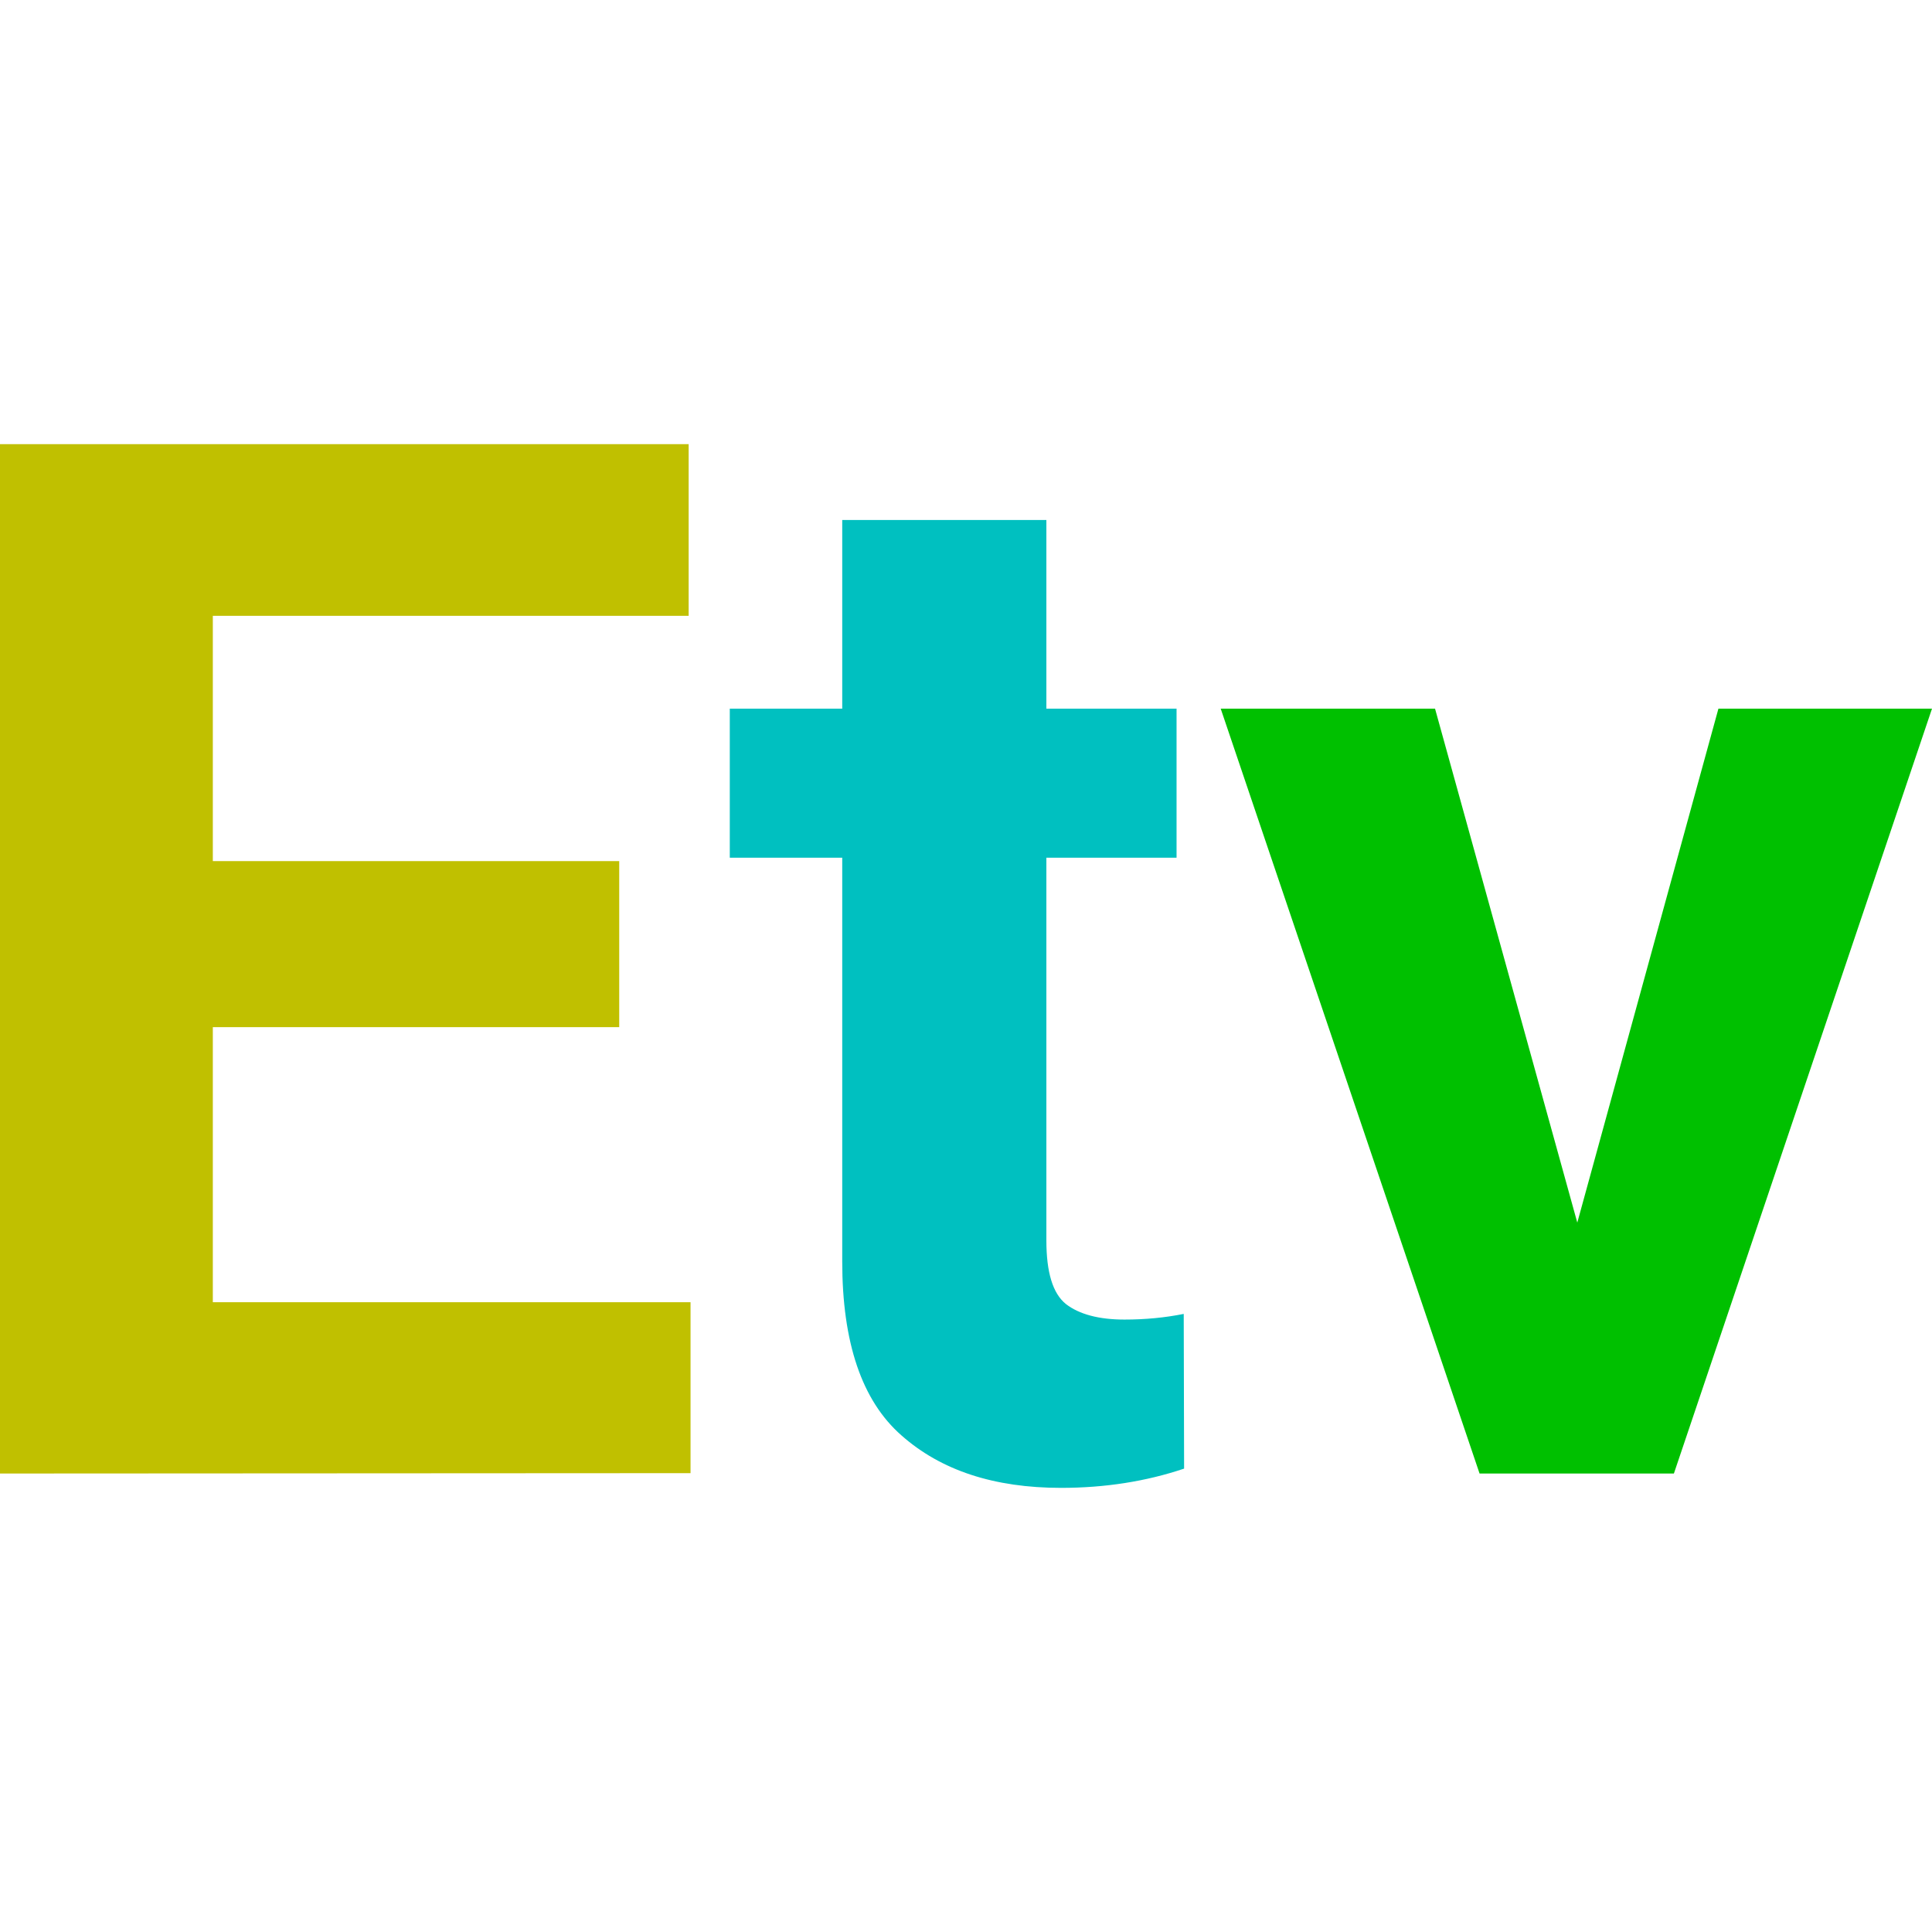
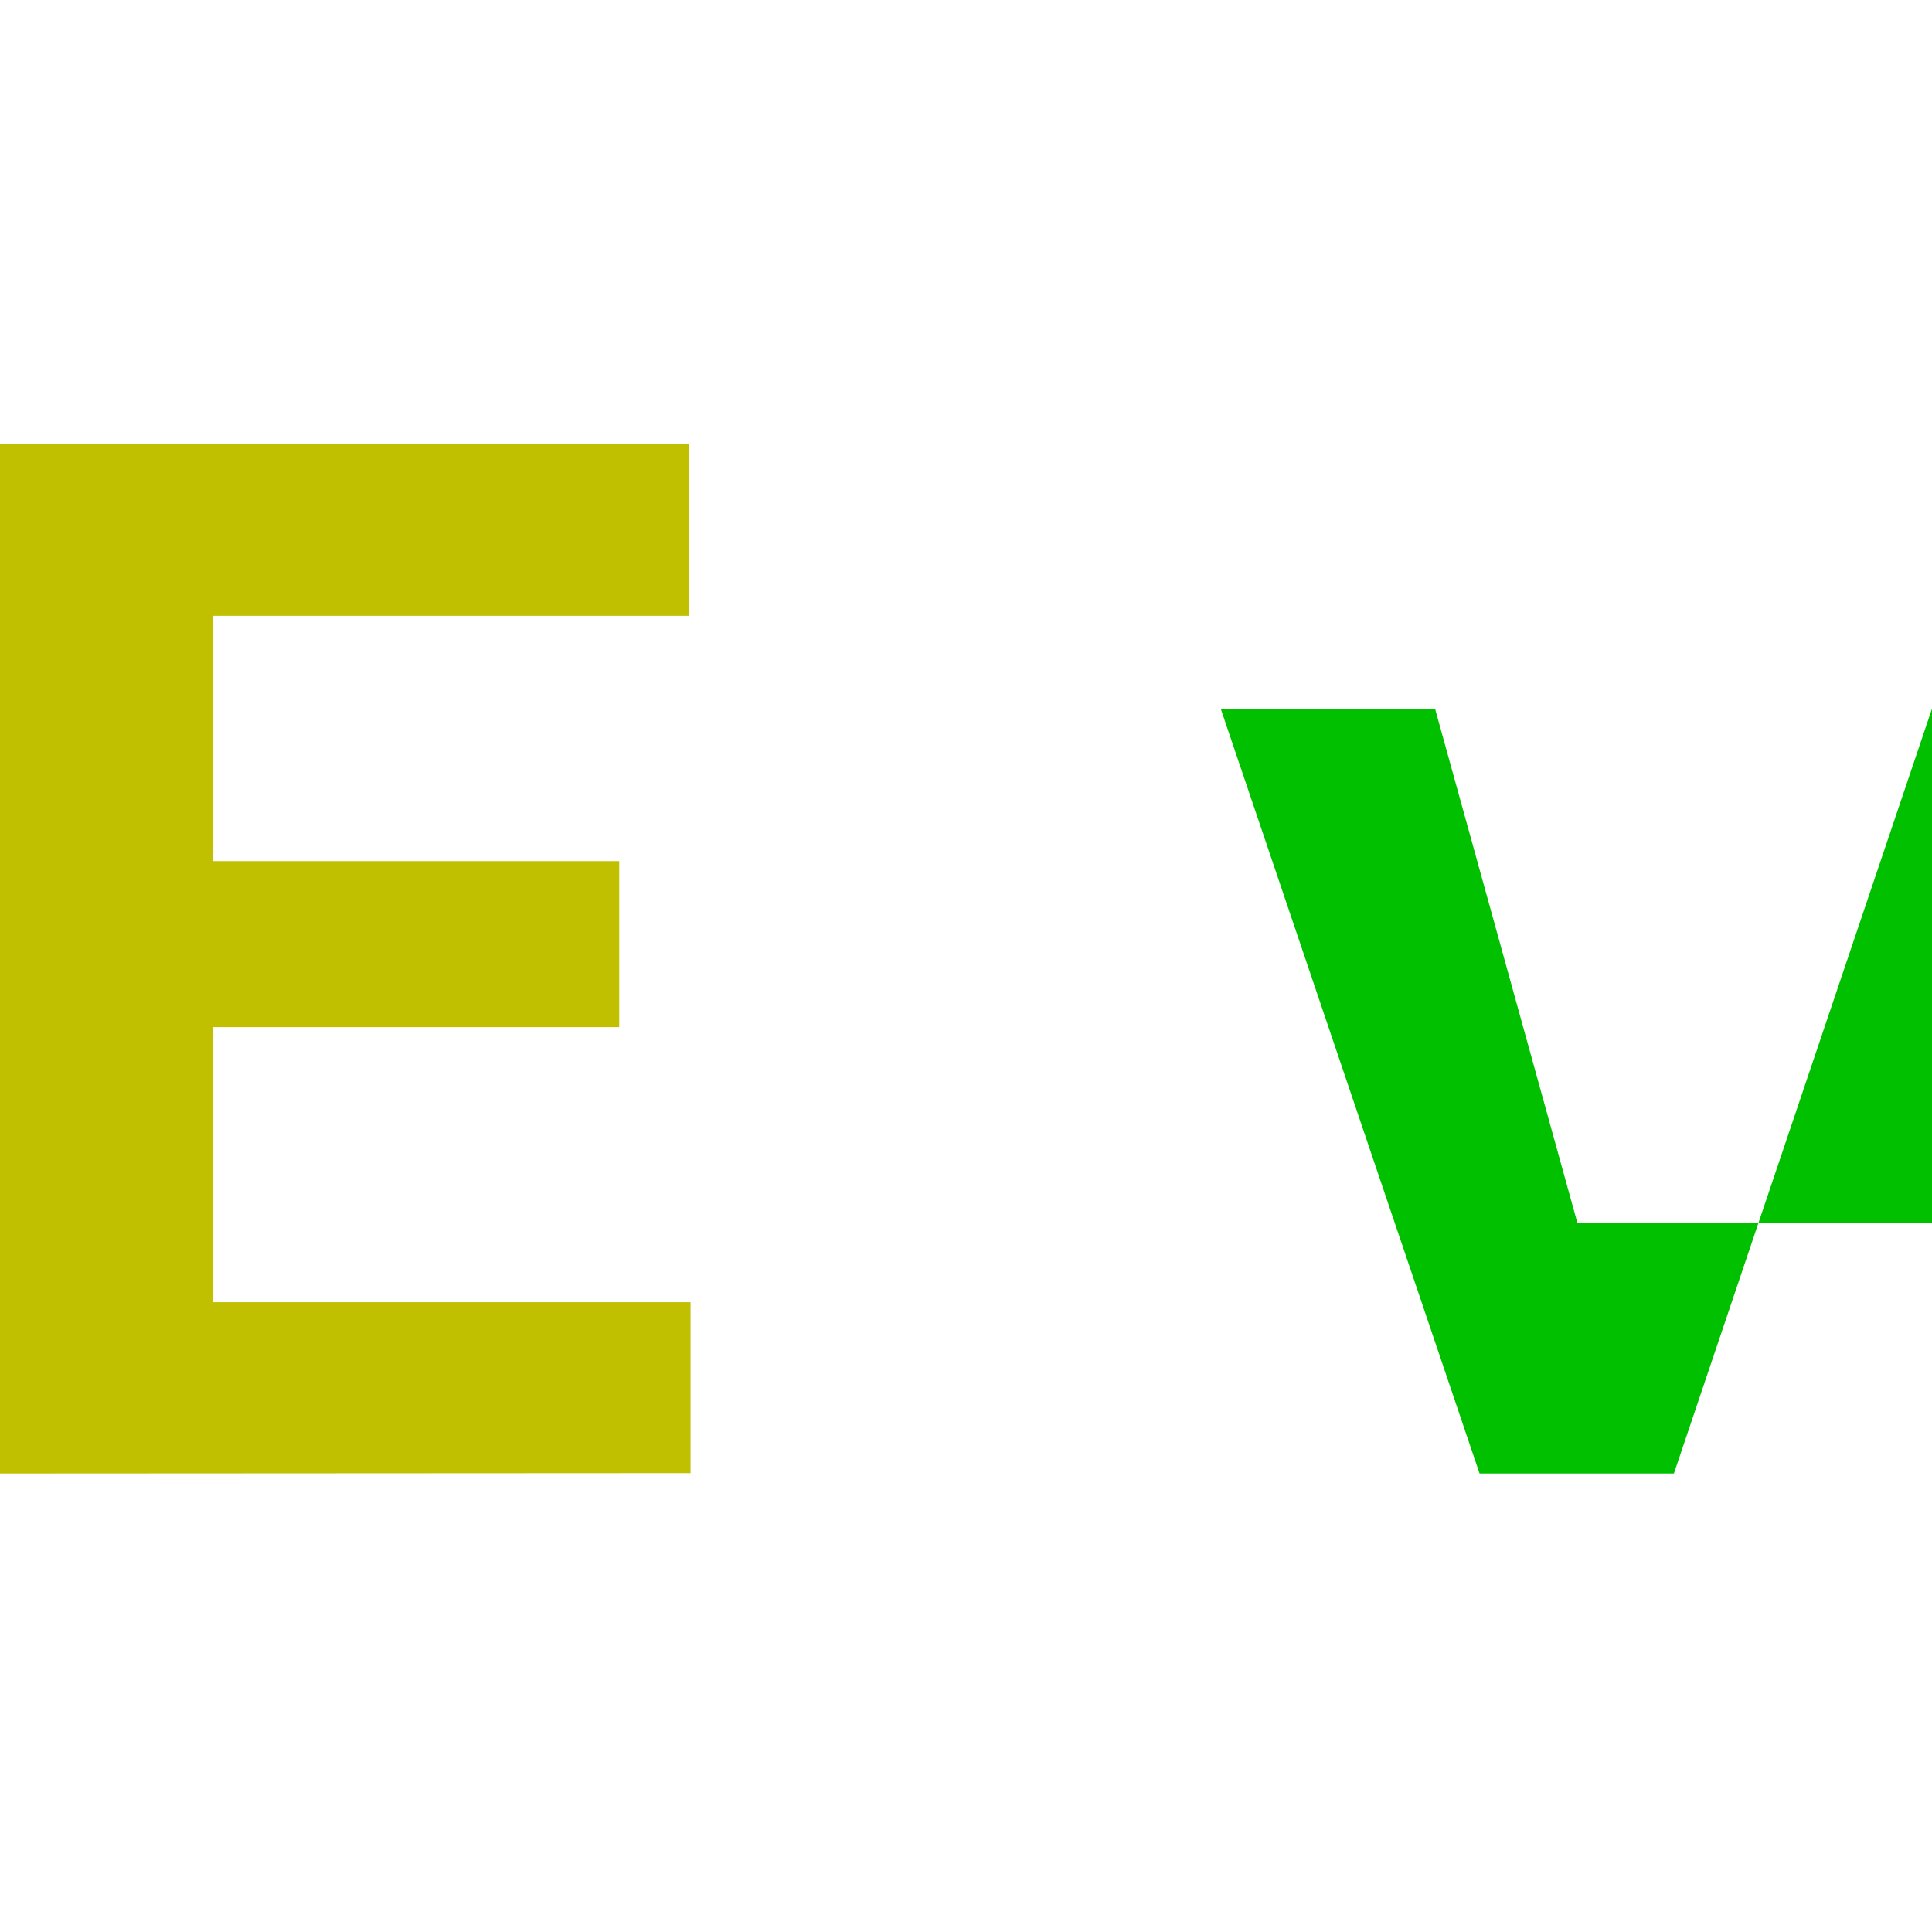
<svg xmlns="http://www.w3.org/2000/svg" version="1.1" id="svg8" x="0px" y="0px" viewBox="0 0 512 512" style="enable-background:new 0 0 512 512;" xml:space="preserve">
  <style type="text/css">
	.st0{fill:#C0C000;}
	.st1{fill:#00C0C0;}
	.st2{fill:#00C000;}
</style>
  <path id="path98" class="st0" d="M0,390.5V117.7h182.5v45.5H56.4v65h107.7v44H56.4v72.9H183v45.3L0,390.5z" />
-   <path id="path100" class="st1" d="M313.8,389.2c-10.1,3.4-21,5.1-32.6,5.1c-17.7,0-31.8-4.6-42.3-13.9  c-10.5-9.2-15.7-24.6-15.7-46.1v-107h-29.8v-39.5h29.8v-50h54.1v50h34.5v39.5h-34.5v101.4c0,8.5,1.7,14.1,5.2,16.9  c3.5,2.7,8.7,4.1,15.5,4.1c5.5,0,10.7-0.5,15.7-1.5L313.8,389.2z" />
-   <path id="path102" class="st2" d="M512,187.8l-68.4,202.7h-51.5l-68.6-202.7h56.8L418,324l37.4-136.2H512z" />
+   <path id="path102" class="st2" d="M512,187.8l-68.4,202.7h-51.5l-68.6-202.7h56.8L418,324H512z" />
</svg>